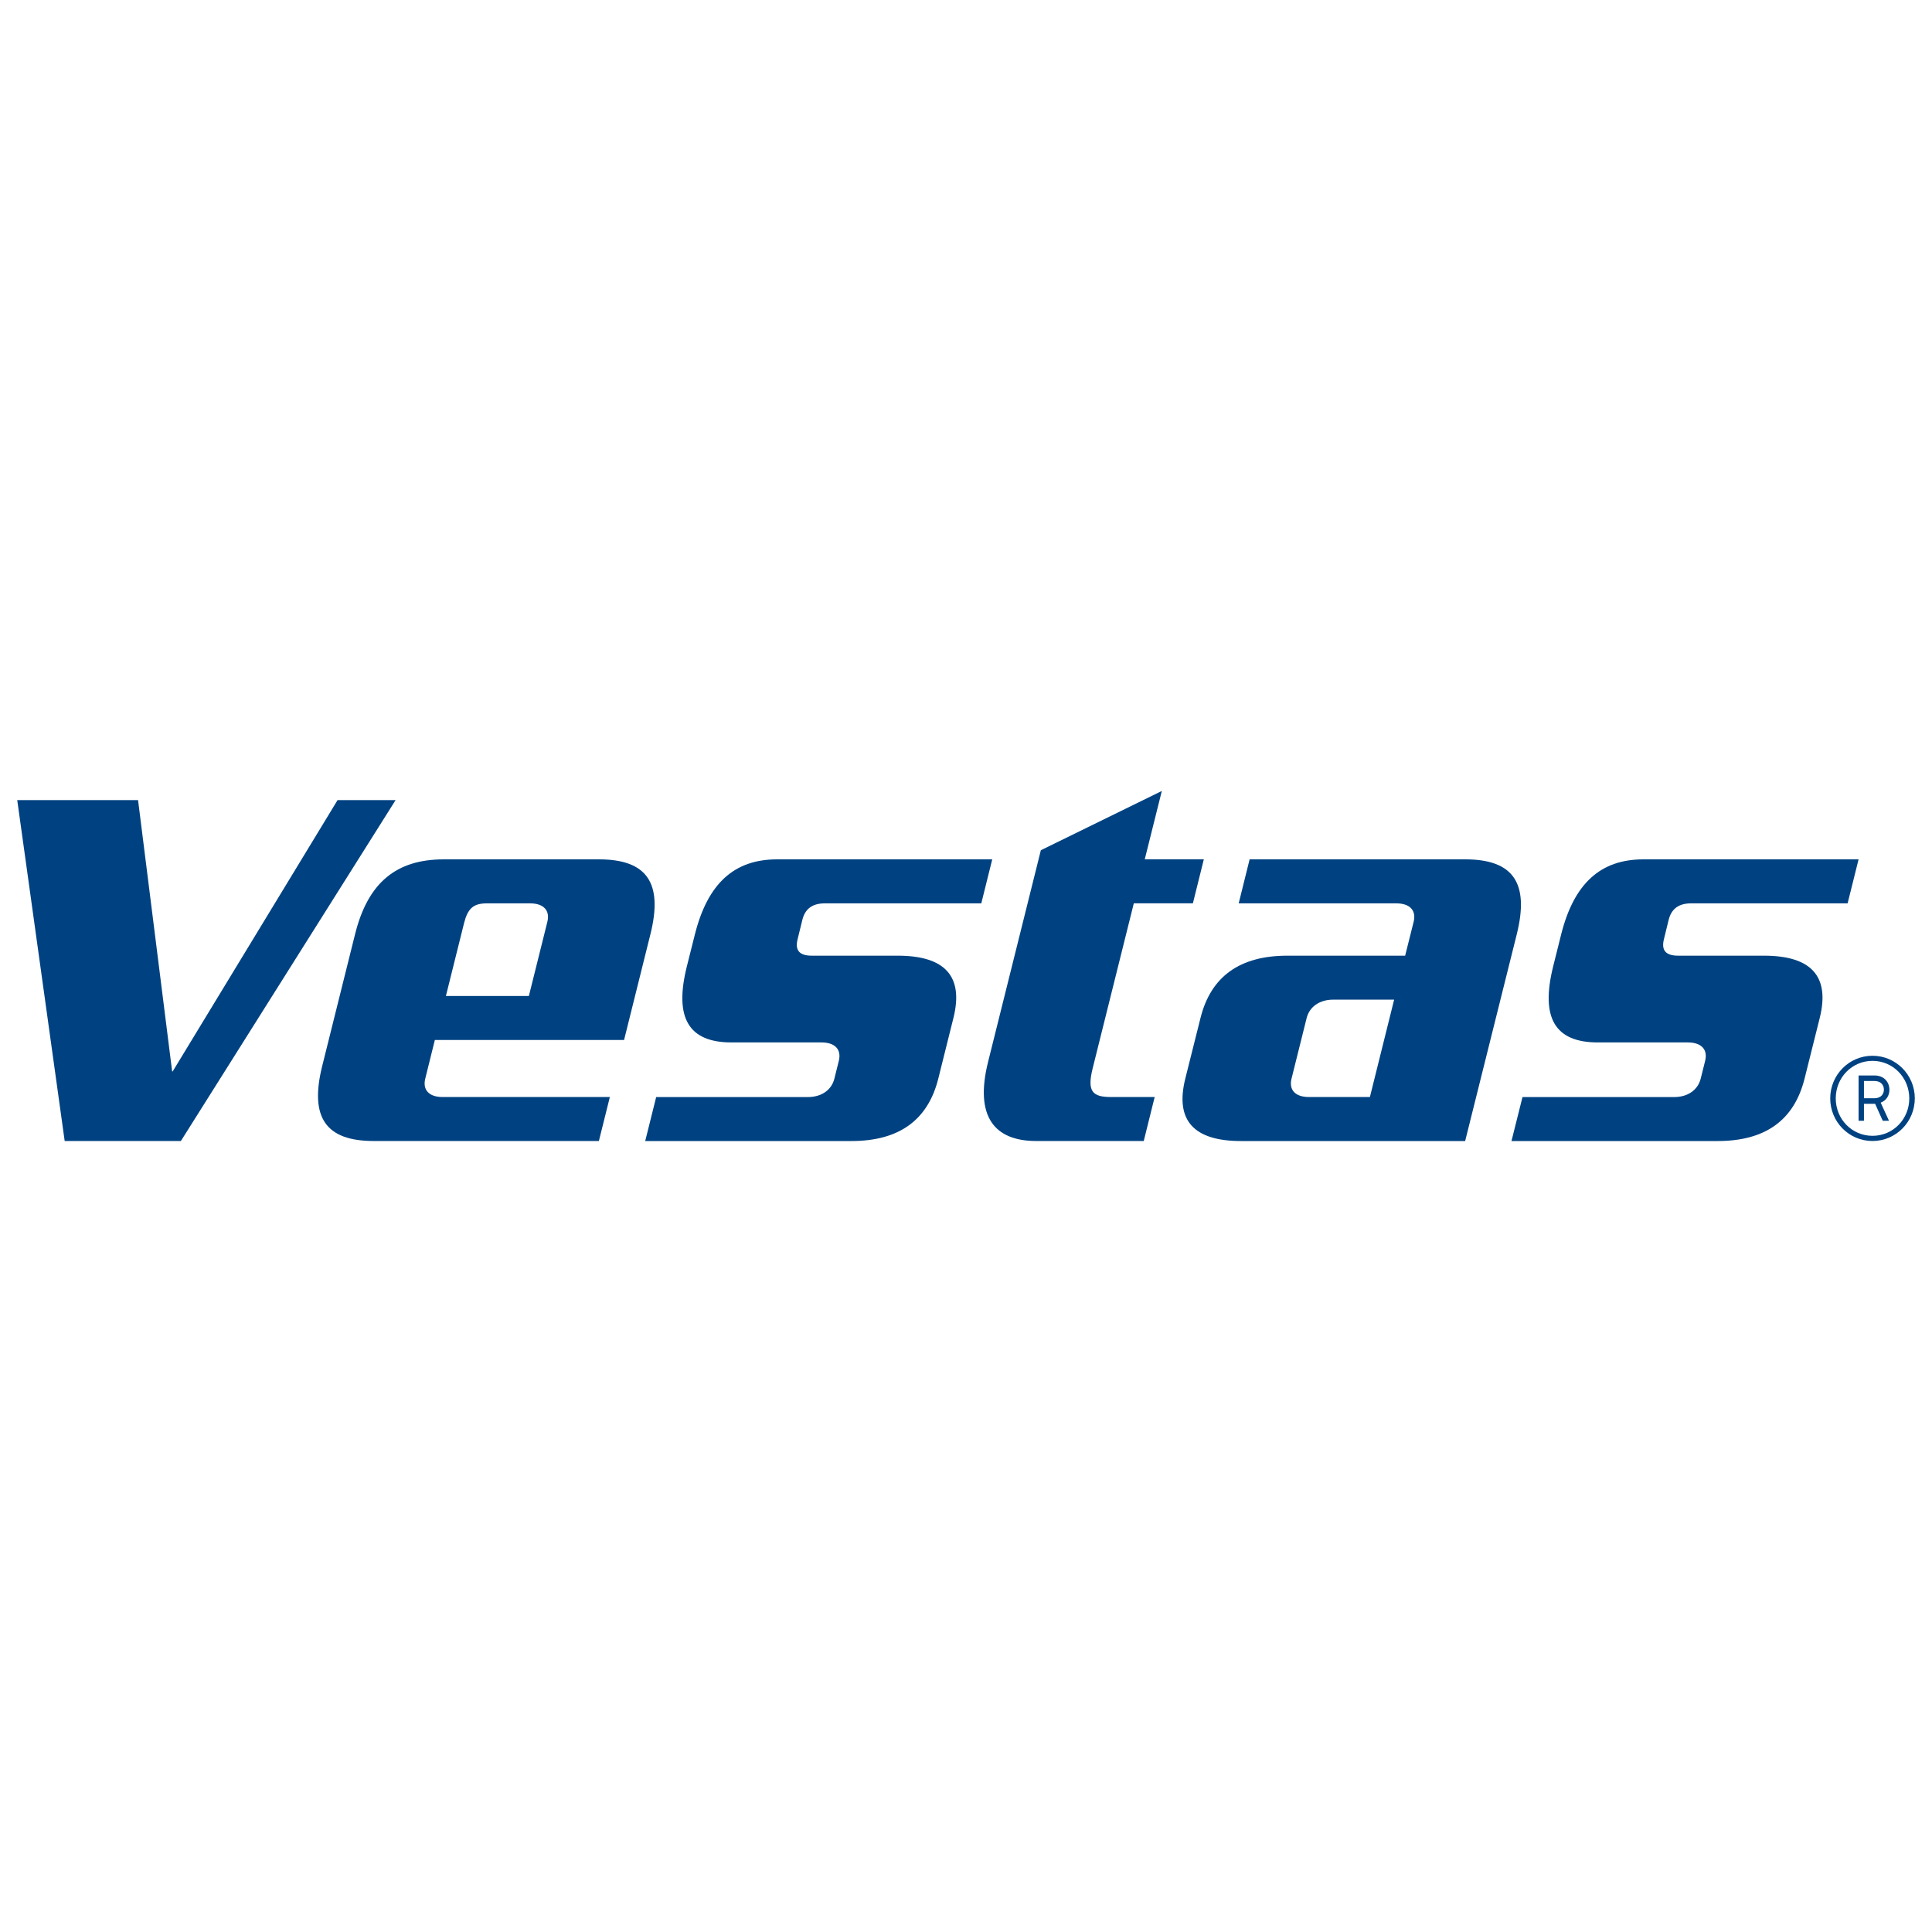
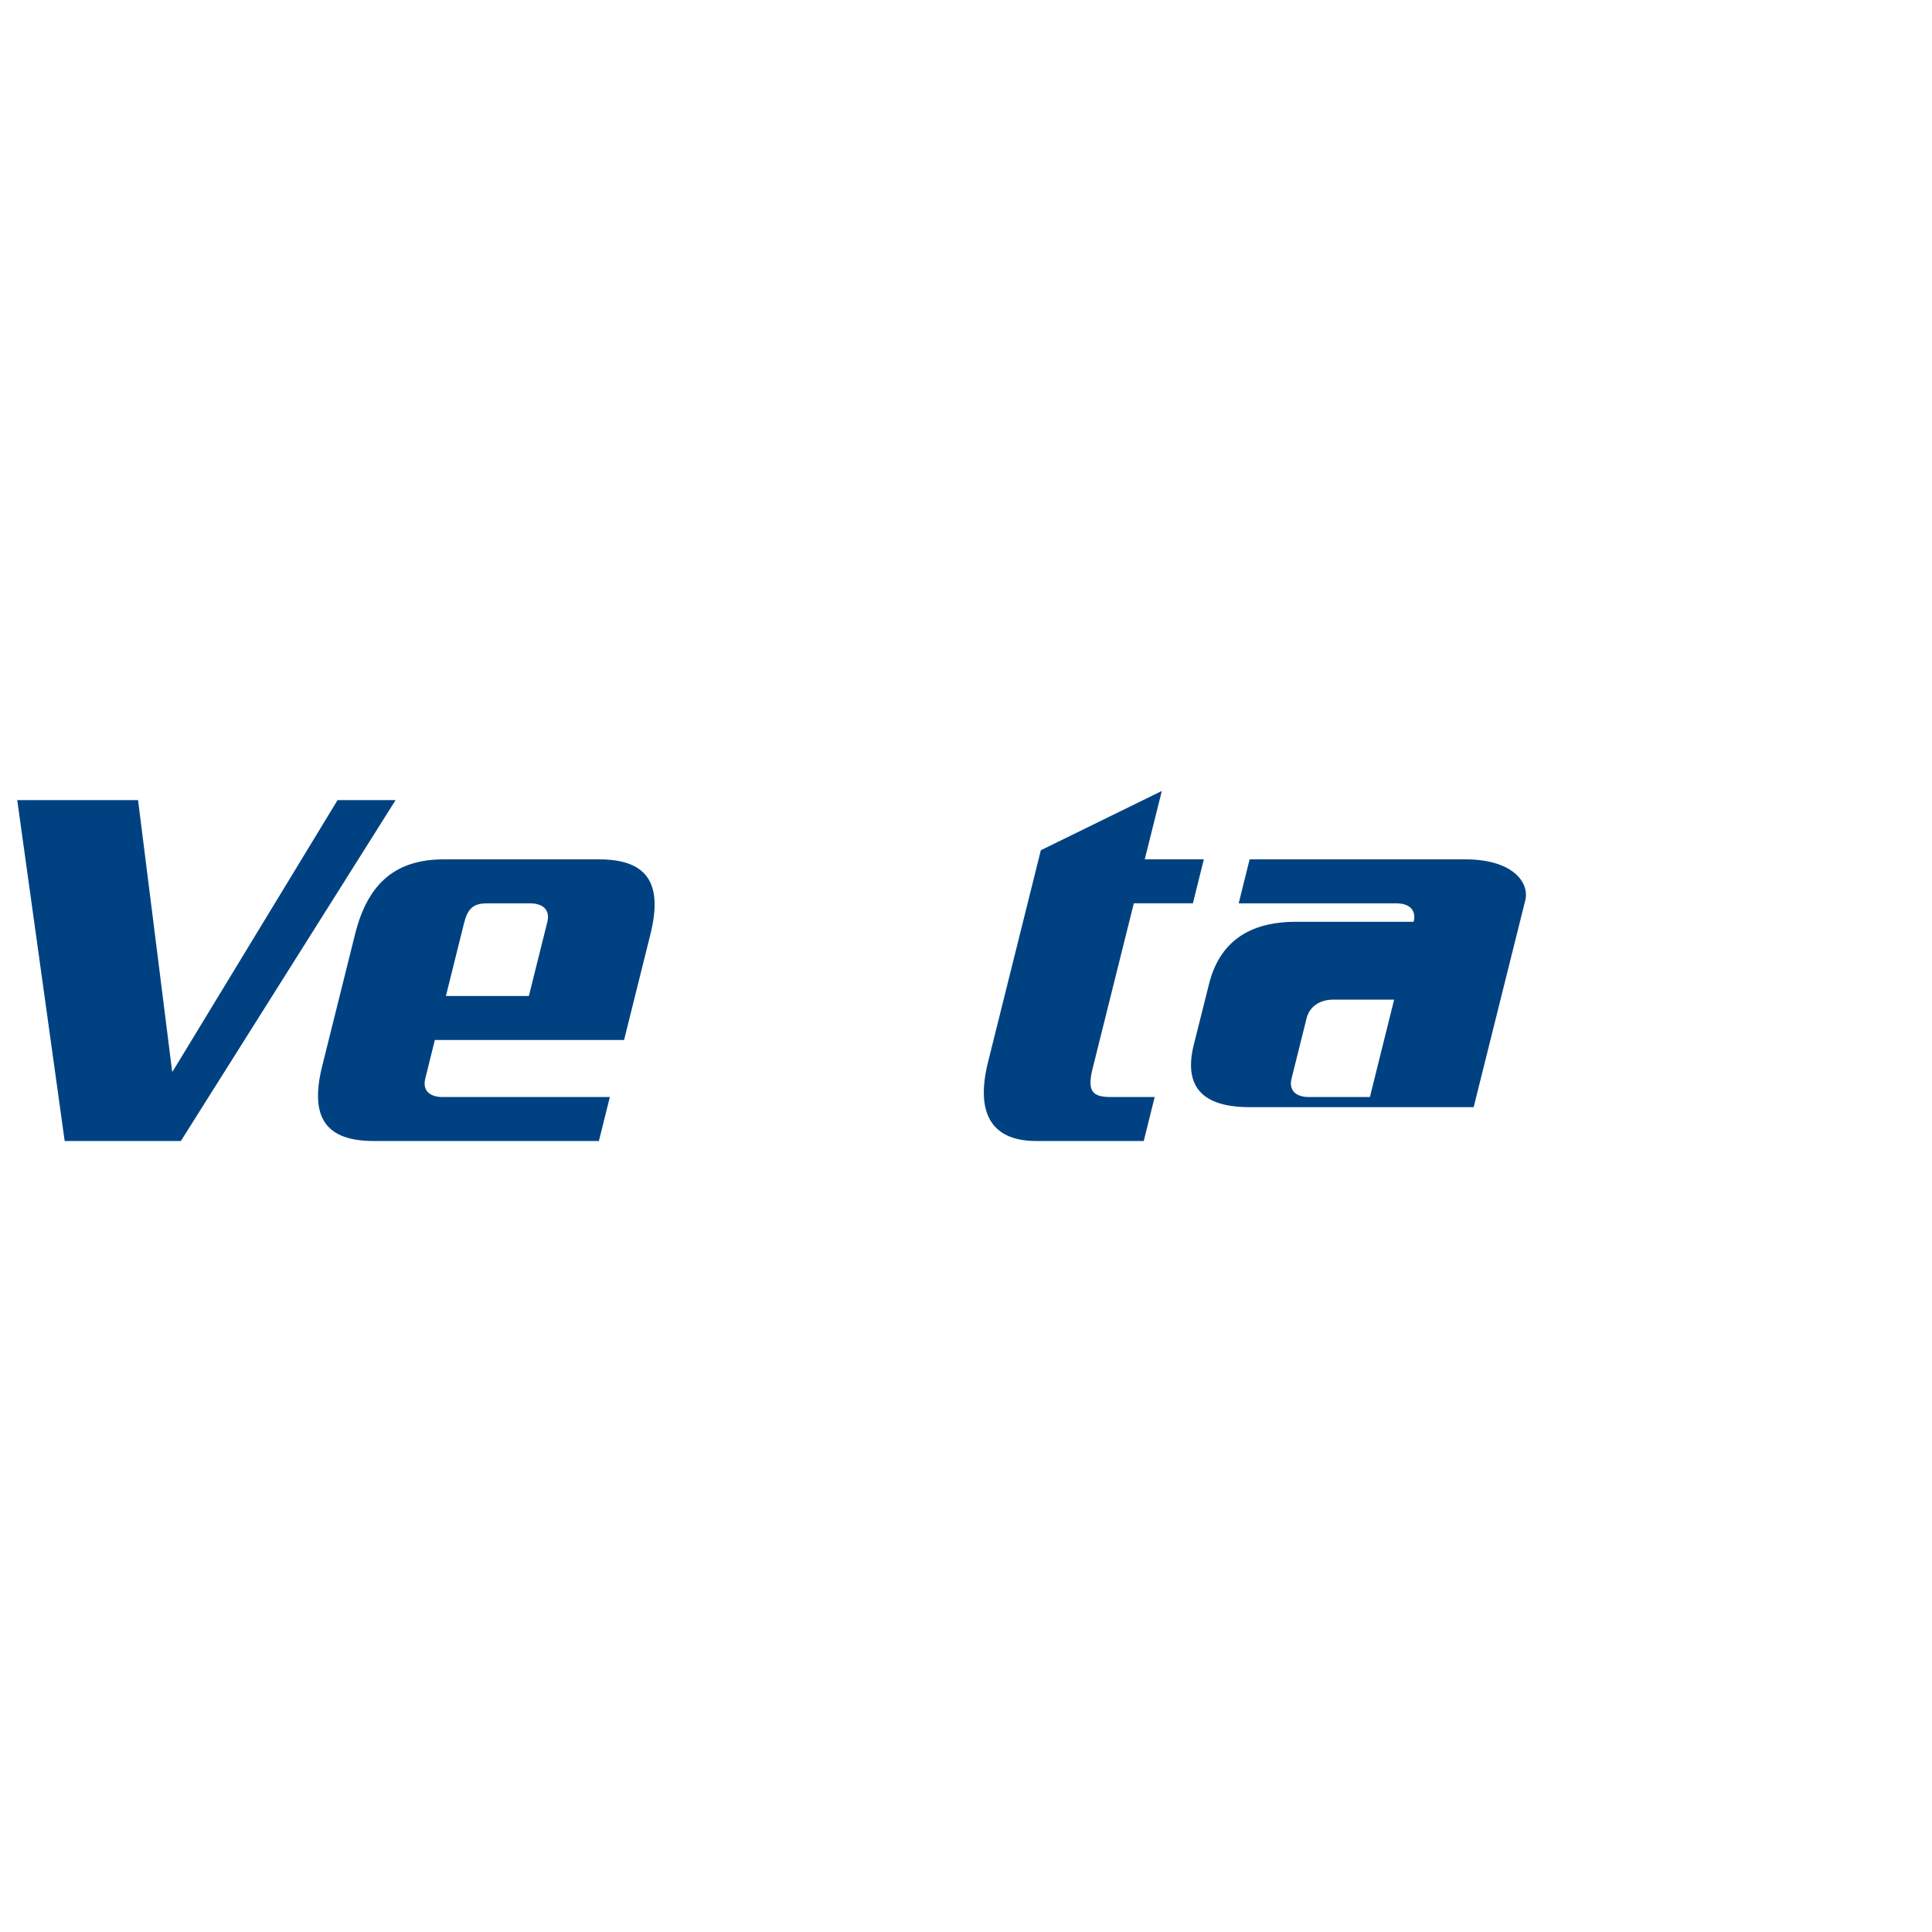
<svg xmlns="http://www.w3.org/2000/svg" version="1.1" id="Layer_1" x="0px" y="0px" viewBox="0 0 500 500" style="enable-background:new 0 0 500 500;" xml:space="preserve">
  <style type="text/css">
	.st0{fill:#004281;}
</style>
  <g>
-     <path class="st0" d="M431.84,238.09c0.73-2.92,2.61-4.3,5.84-4.3h40.48L481,222.4h-55.67c-11.07,0-17.99,6.16-21.33,19.53   l-2.04,8.16c-3.33,13.38,0.48,19.69,11.55,19.69h23.28c3.54,0,5.23,1.84,4.5,4.76l-1.15,4.61c-0.73,2.93-3.34,4.77-6.87,4.77   h-39.25l-2.85,11.38h53.36c12.31,0,19.8-5.38,22.49-16.15l3.92-15.67c2.69-10.77-2.13-16.15-14.43-16.15h-22.19   c-3.23,0-4.43-1.38-3.69-4.3L431.84,238.09z" />
-     <path class="st0" d="M207.64,238.09c0.72-2.92,2.61-4.3,5.84-4.3h40.48l2.83-11.39h-55.66c-11.07,0-17.98,6.16-21.32,19.53   l-2.05,8.16c-3.34,13.38,0.47,19.69,11.55,19.69h23.28c3.53,0,5.22,1.84,4.5,4.76l-1.15,4.61c-0.72,2.93-3.33,4.77-6.87,4.77   h-39.25l-2.84,11.38h53.36c12.3,0,19.79-5.38,22.49-16.15l3.91-15.67c2.7-10.77-2.11-16.15-14.42-16.15h-22.2   c-3.24,0-4.43-1.38-3.69-4.3L207.64,238.09z" />
    <path class="st0" d="M282.77,276.53l10.66-42.75h15.29l2.83-11.39h-15.29l4.42-17.69l-31.31,15.34l-13.66,54.79   c-3.53,14.15,1.66,20.46,12.43,20.46h27.86l2.83-11.38h-11.29C282.78,283.91,281.28,282.53,282.77,276.53" />
    <polygon class="st0" points="46.81,295.29 102.38,207.07 87.36,207.07 44.69,277.28 44.55,277.28 35.73,207.07 4.46,207.07    16.74,295.29  " />
    <path class="st0" d="M155.02,222.4h-40.16c-12.3,0-19.64,6-22.97,19.37l-8.51,34.14c-3.33,13.37,1.01,19.38,13.31,19.38h58.3   l2.84-11.38h-43.27c-3.54,0-5.23-1.84-4.5-4.77l2.48-9.99h48.97l6.82-27.38C171.67,228.4,167.32,222.4,155.02,222.4 M141.66,238.55   l-4.79,19.21h-21.47l4.67-18.75c0.95-3.84,2.38-5.22,5.91-5.22h11.18C140.69,233.78,142.38,235.63,141.66,238.55" />
-     <path class="st0" d="M379.21,222.4H323.4l-2.83,11.39h40.78c3.54,0,5.23,1.84,4.5,4.77l-2.2,8.77h-30.49   c-12.3,0-19.8,5.38-22.48,16.15l-3.93,15.67c-2.68,10.77,2.13,16.15,14.43,16.15h58l13.36-53.52   C395.87,228.4,391.52,222.4,379.21,222.4 M354.53,283.91h-15.77c-3.54,0-5.24-1.84-4.51-4.77l3.91-15.67   c0.73-2.92,3.34-4.76,6.87-4.76h15.77L354.53,283.91z" />
-     <path class="st0" d="M484.6,295.29c-6.08,0-10.94-4.94-10.94-11.03c0-6.07,4.86-11.03,10.94-11.03c6.07,0,10.95,4.95,10.95,11.03   C495.54,290.35,490.67,295.29,484.6,295.29 M484.6,274.55c-5.33,0-9.51,4.34-9.51,9.71c0,5.37,4.18,9.69,9.51,9.69   c5.33,0,9.52-4.32,9.52-9.69C494.11,278.89,489.93,274.55,484.6,274.55 M486.72,285.37l2.15,4.68h-1.62l-1.97-4.39h-0.23h-2.66   v4.39H481v-11.72h4.08c2.59,0,3.9,1.77,3.9,3.71C488.98,283.49,488.21,284.81,486.72,285.37 M485.08,279.76h-2.69v4.47h2.66   c1.79,0,2.5-1.13,2.5-2.23C487.55,280.89,486.86,279.76,485.08,279.76" />
+     <path class="st0" d="M379.21,222.4H323.4l-2.83,11.39h40.78c3.54,0,5.23,1.84,4.5,4.77h-30.49   c-12.3,0-19.8,5.38-22.48,16.15l-3.93,15.67c-2.68,10.77,2.13,16.15,14.43,16.15h58l13.36-53.52   C395.87,228.4,391.52,222.4,379.21,222.4 M354.53,283.91h-15.77c-3.54,0-5.24-1.84-4.51-4.77l3.91-15.67   c0.73-2.92,3.34-4.76,6.87-4.76h15.77L354.53,283.91z" />
  </g>
</svg>